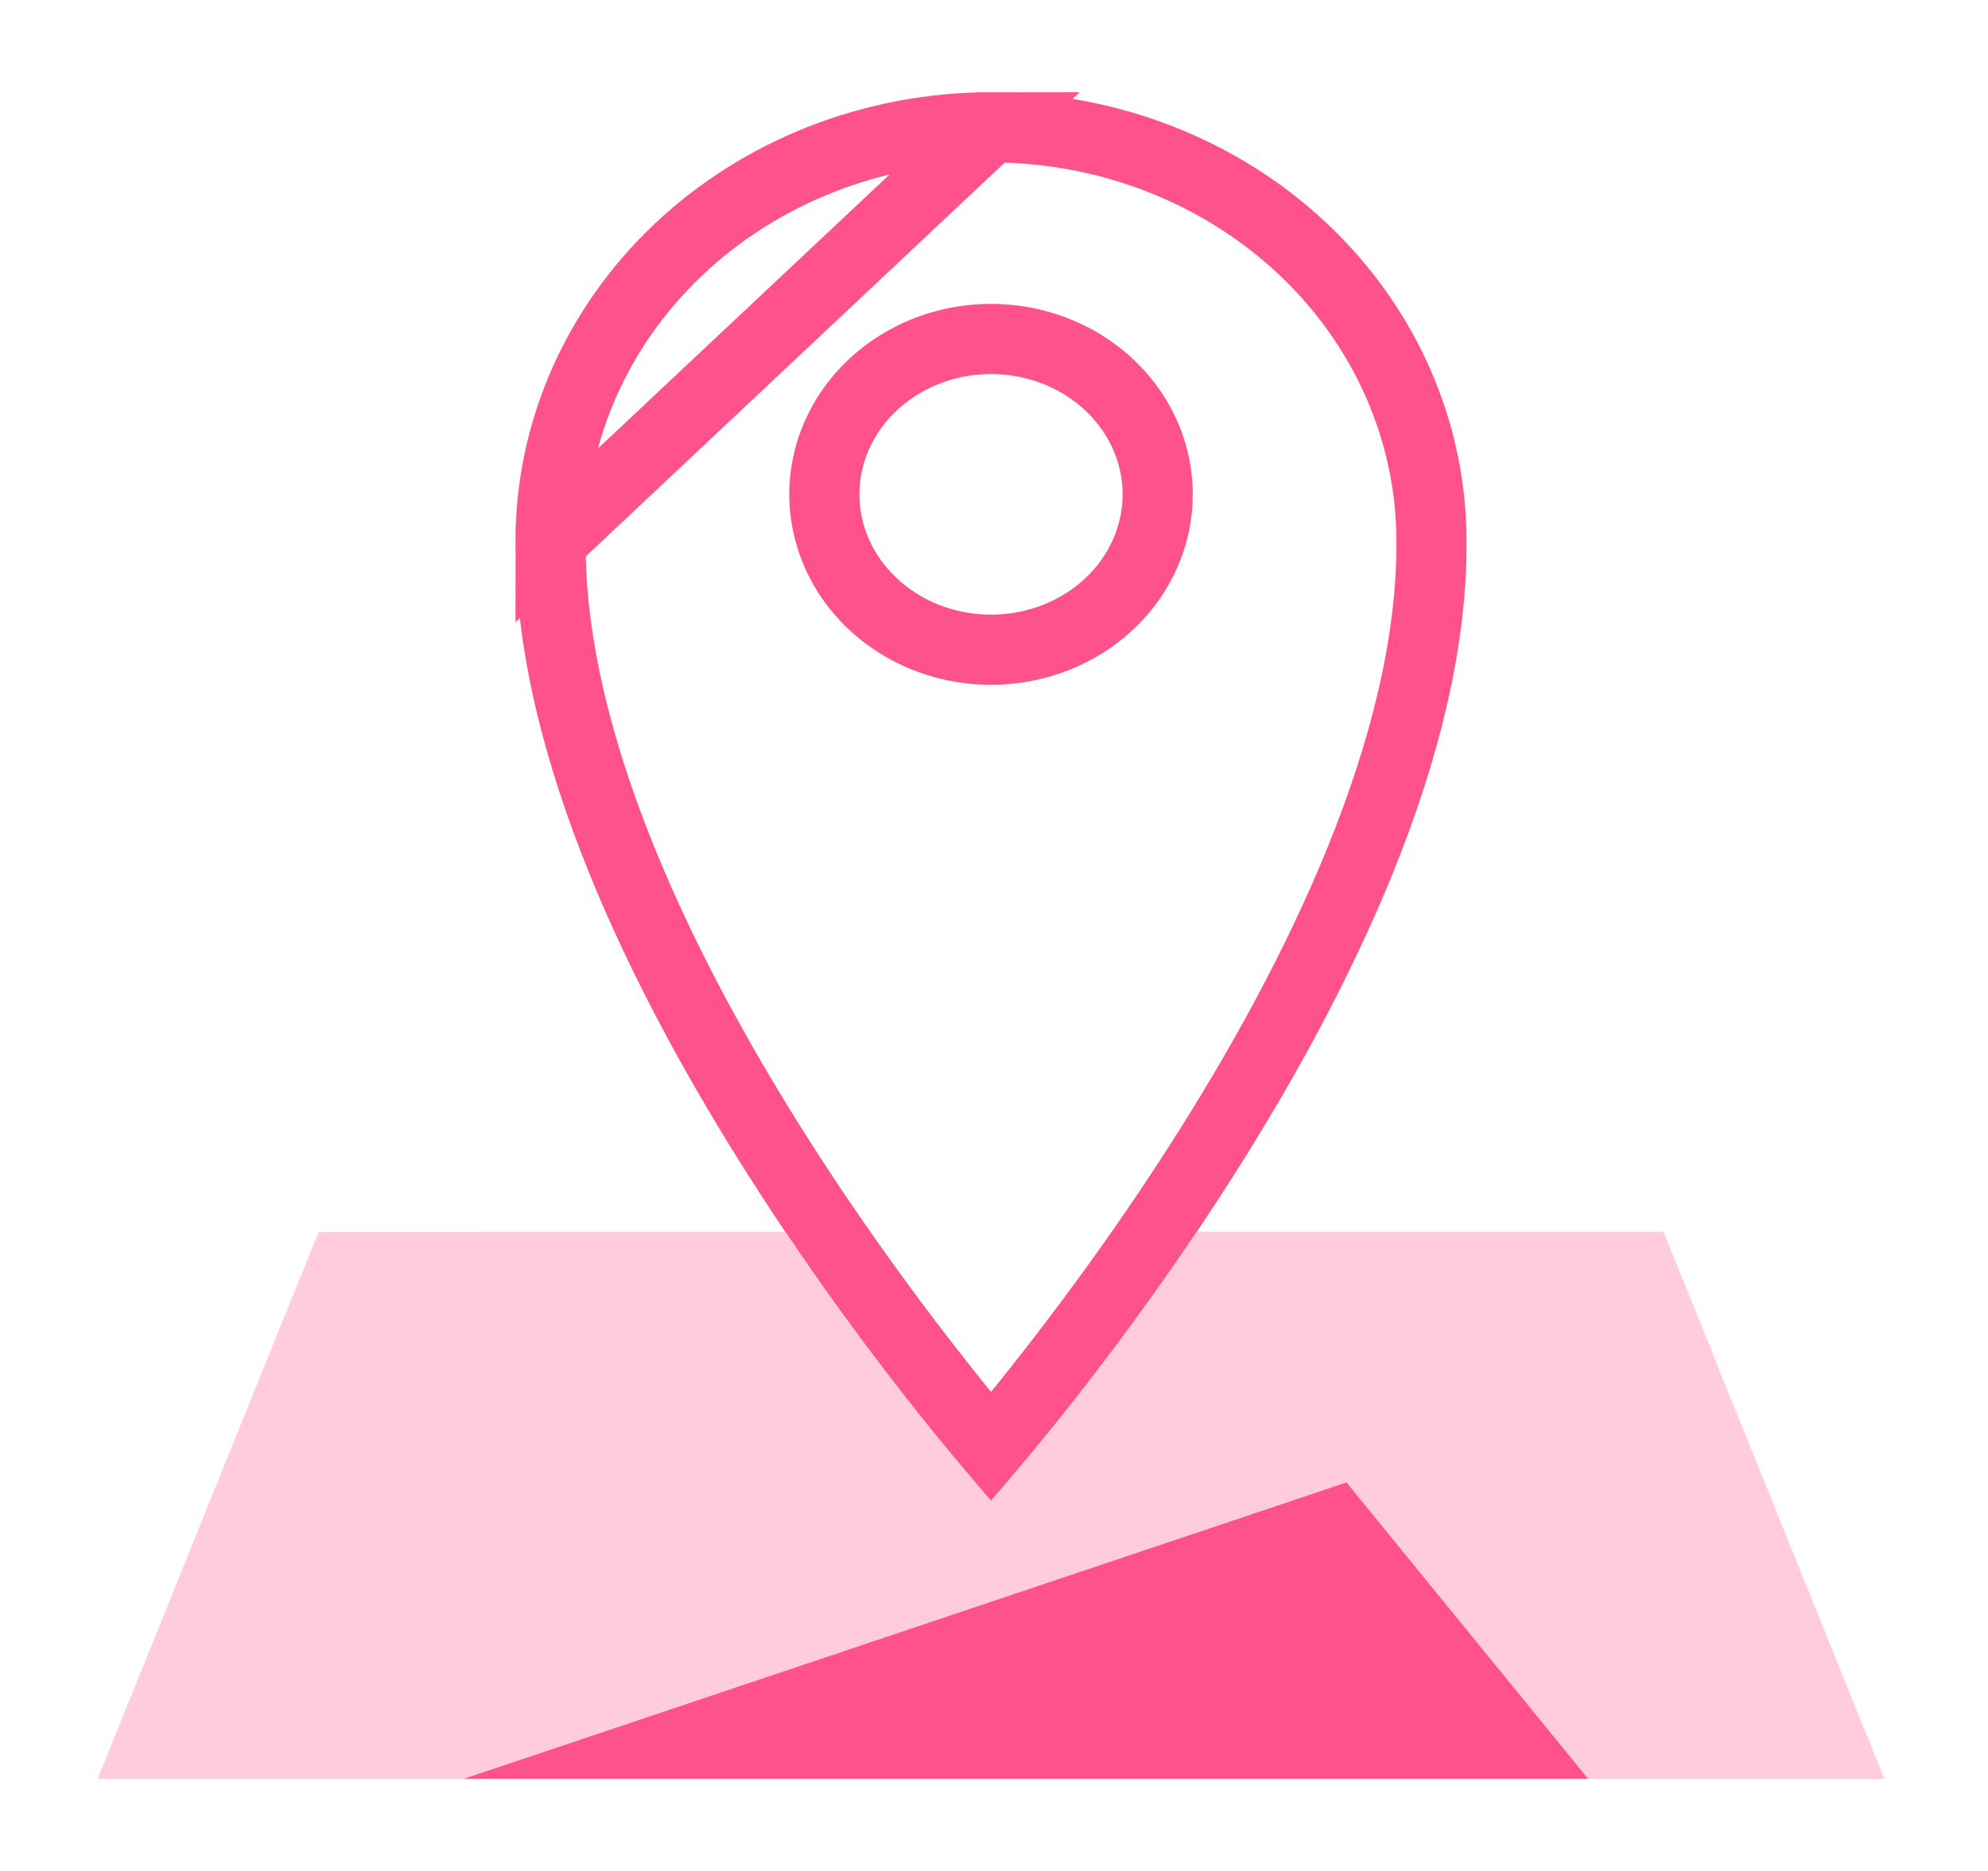
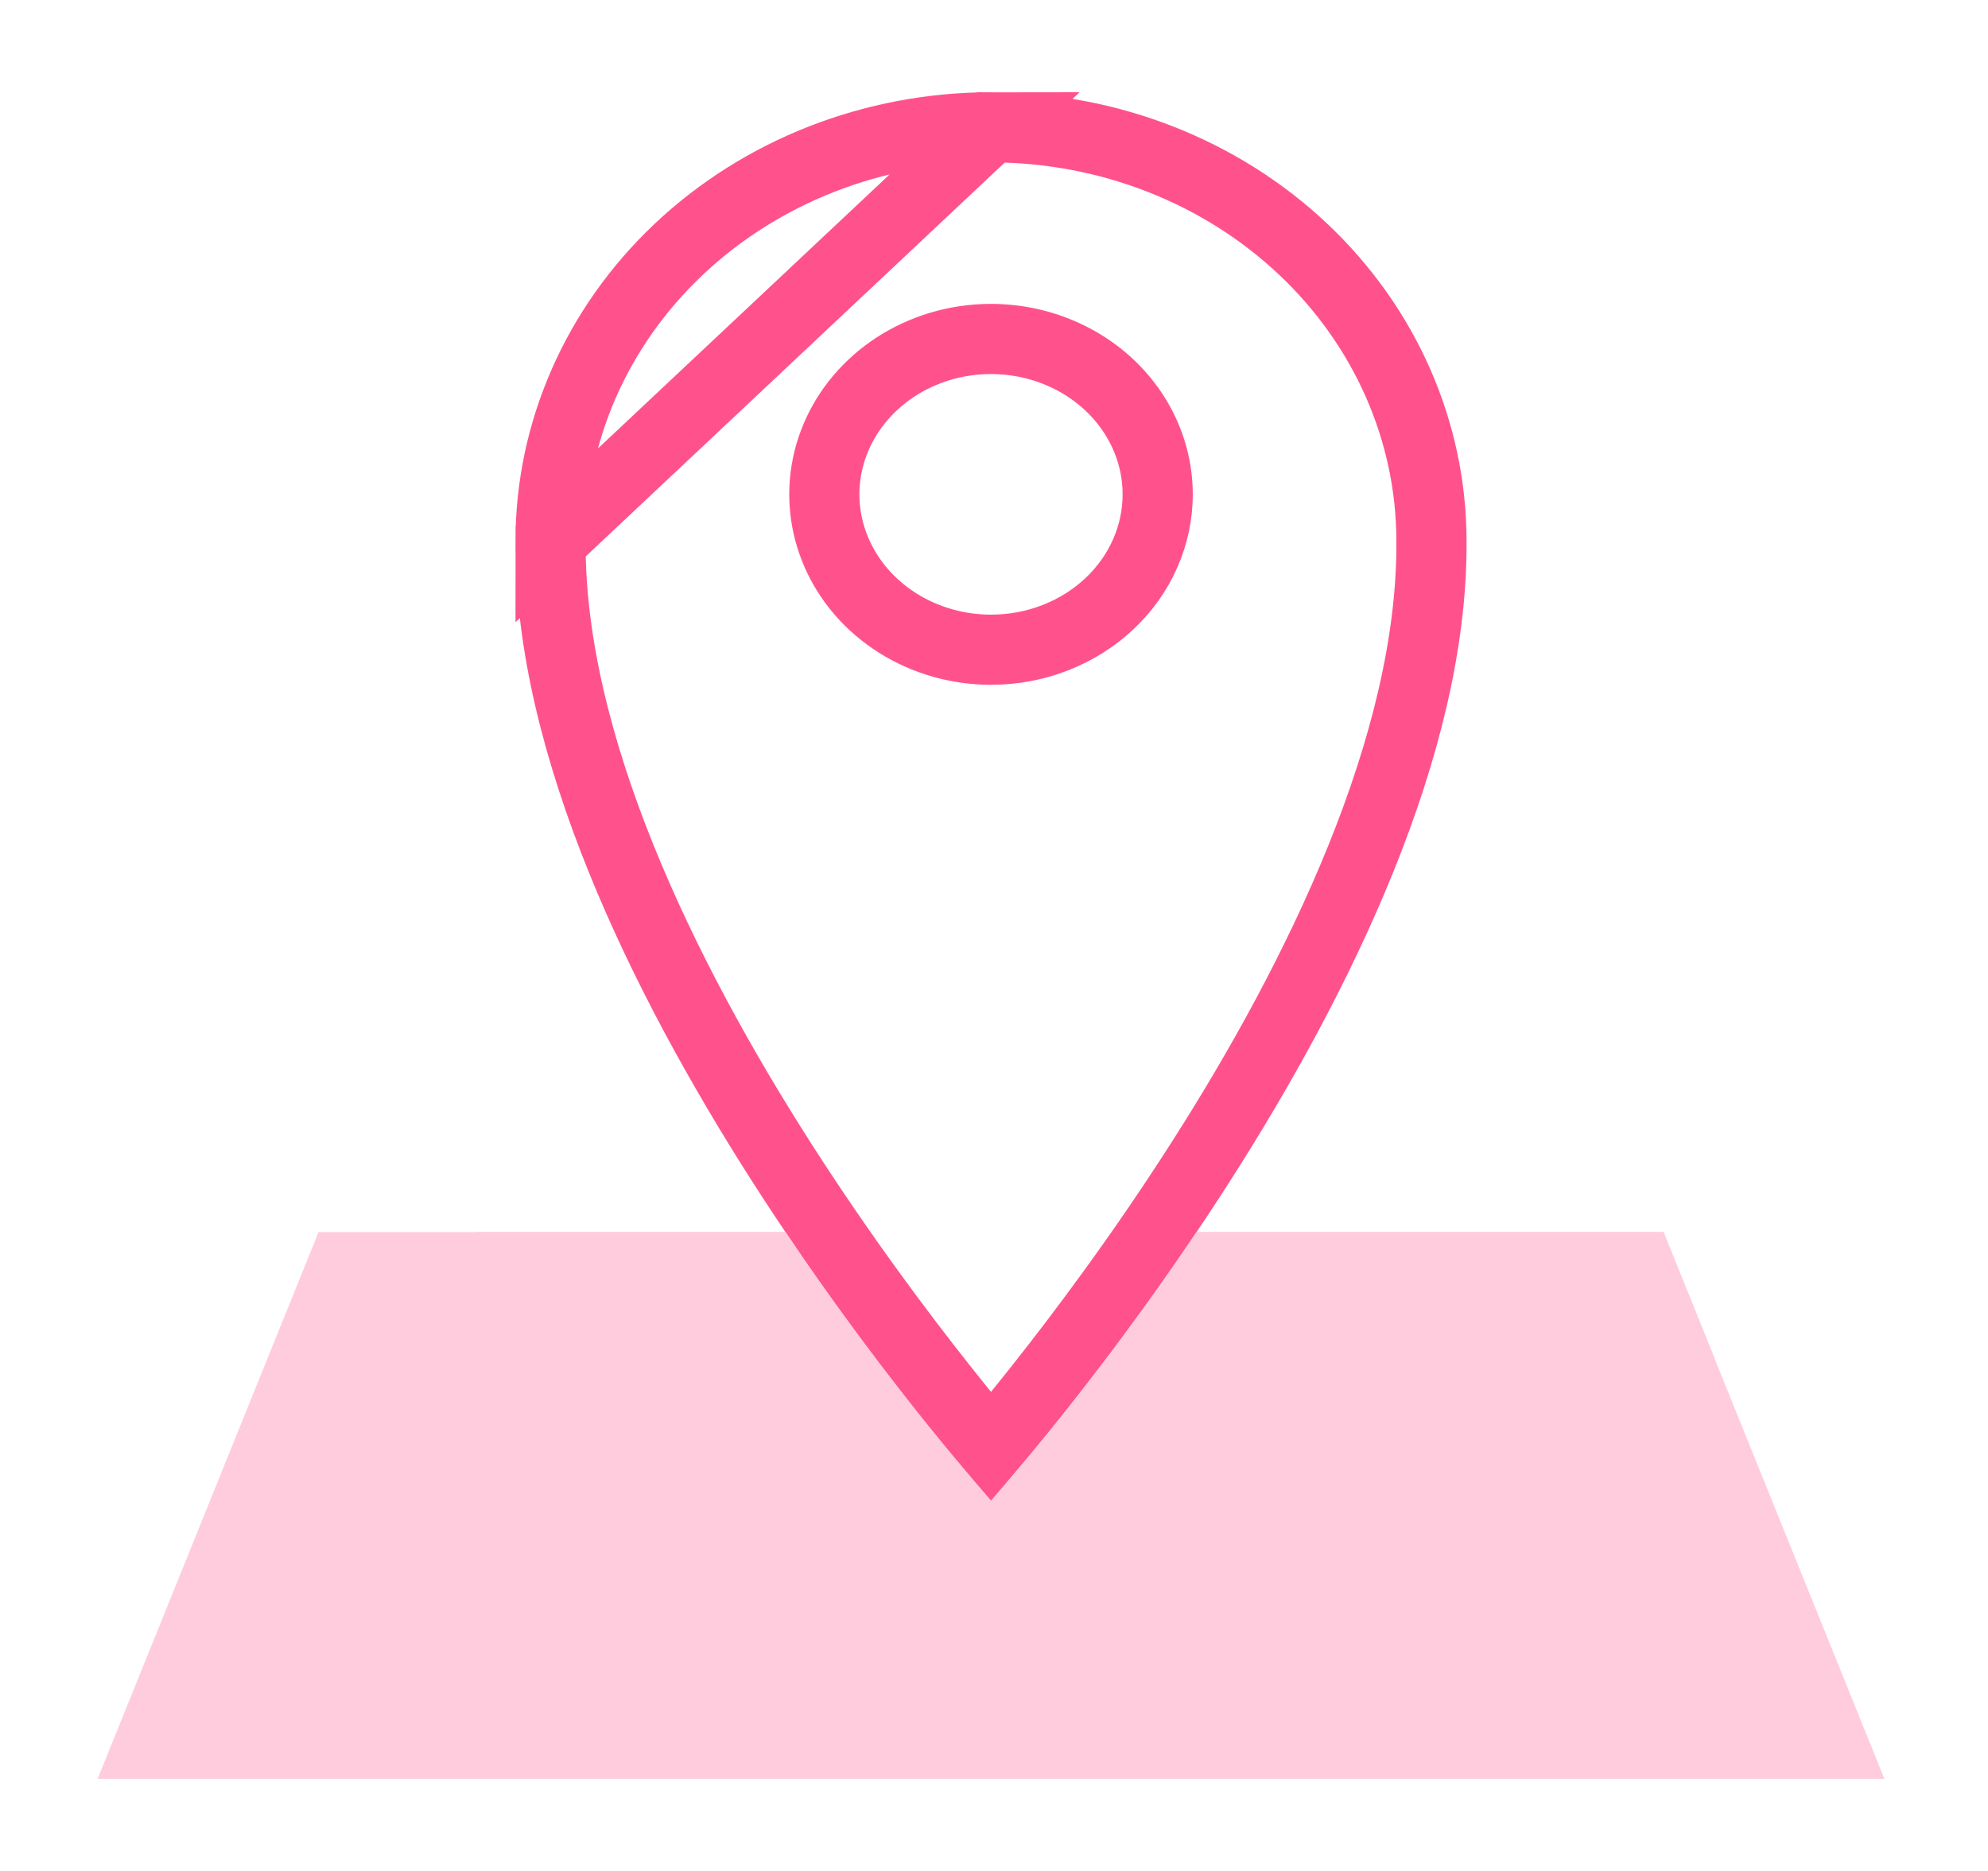
<svg xmlns="http://www.w3.org/2000/svg" width="85" height="80" viewBox="0 0 85 80" fill="none">
  <path d="M71.124 52.681H51.159C48.484 56.676 45.55 60.51 42.372 64.162C39.195 60.51 36.26 56.676 33.585 52.681H13.621L4.175 76.059H80.57L71.124 52.681Z" fill="#FFCCDD" />
  <path d="M23.54 23.147H23.54C23.484 31.837 28.348 41.775 33.425 49.709C35.94 53.639 38.461 57.009 40.354 59.395C41.157 60.409 41.846 61.243 42.372 61.867C42.898 61.243 43.587 60.409 44.391 59.395C46.283 57.009 48.805 53.639 51.319 49.709C56.396 41.775 61.261 31.837 61.204 23.147L61.204 23.137C61.204 18.474 59.242 13.982 55.719 10.656C52.193 7.328 47.394 5.444 42.372 5.444L23.54 23.147ZM23.54 23.147L23.54 23.137M23.54 23.147L23.54 23.137M23.54 23.137C23.54 18.474 25.502 13.982 29.025 10.656C32.551 7.328 37.351 5.444 42.372 5.444L23.54 23.137Z" stroke="#FF528C" stroke-width="3" />
  <path d="M42.373 27.781H42.372C40.944 27.781 39.554 27.381 38.38 26.64C37.206 25.9 36.304 24.856 35.776 23.651C35.248 22.448 35.111 21.129 35.379 19.858C35.647 18.586 36.311 17.405 37.302 16.47C38.294 15.534 39.567 14.887 40.966 14.624C42.365 14.362 43.814 14.497 45.127 15.011C46.44 15.524 47.548 16.388 48.321 17.48C49.093 18.571 49.499 19.843 49.499 21.137V21.138C49.499 21.998 49.32 22.852 48.969 23.652C48.619 24.452 48.102 25.185 47.444 25.806C46.785 26.428 45.999 26.925 45.128 27.265C44.257 27.606 43.32 27.782 42.373 27.781Z" stroke="#FF528C" stroke-width="3" />
  <path d="M73.317 58.1L35.196 70.9L20.339 52.681H33.587C36.261 56.676 39.195 60.511 42.372 64.162C45.55 60.511 48.484 56.676 51.158 52.681H71.126L73.317 58.1Z" fill="#FFCCDD" />
-   <path d="M19.835 76.059L57.571 63.388L67.901 76.059H19.835Z" fill="#FF528C" />
</svg>